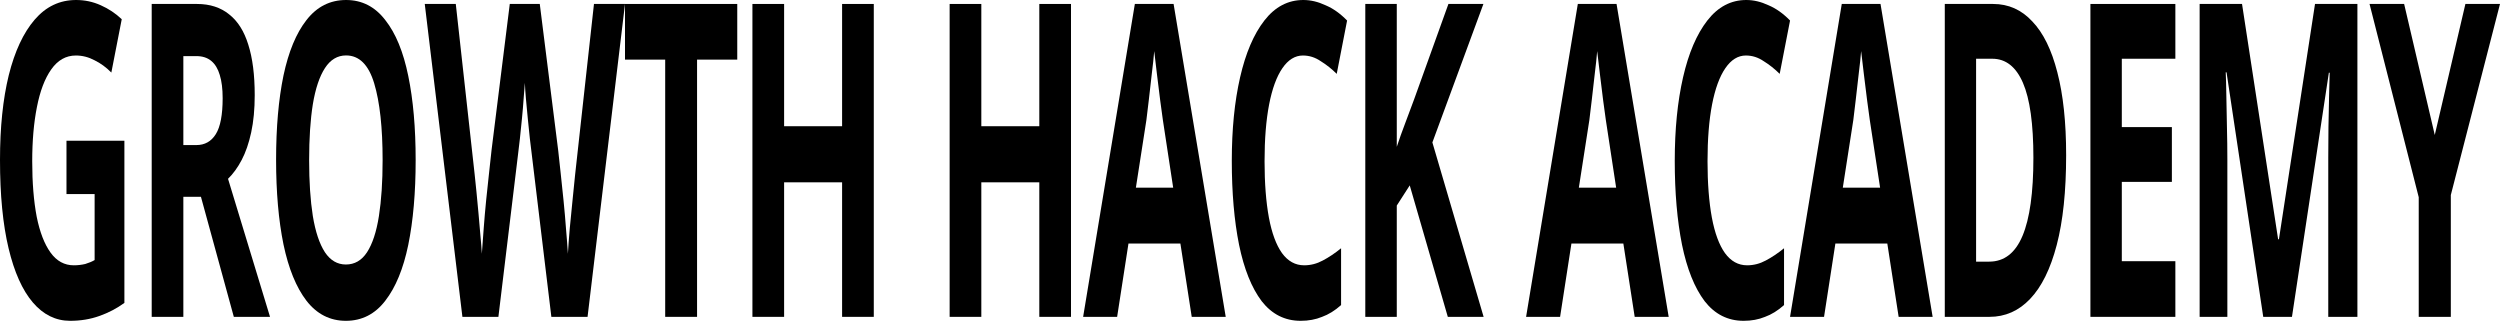
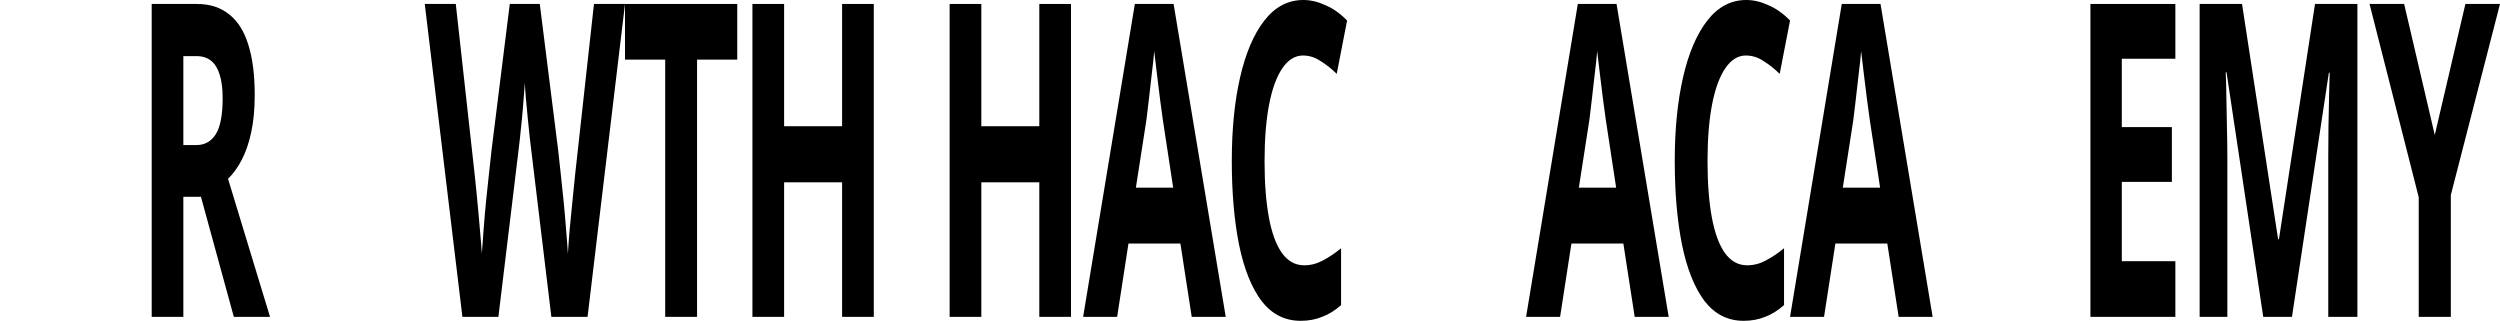
<svg xmlns="http://www.w3.org/2000/svg" width="1917" height="246" viewBox="0 0 1917 246" fill="none">
  <path d="M1854.68 242.963V151.227L1816.96 3.037H1843.49L1866.98 103.511L1890.47 3.037H1917L1879.29 149.547V242.963H1854.68Z" fill="black" />
  <path d="M1686.68 242.963V3.037H1719.19L1746.86 183.486H1747.48L1775.15 3.037H1807.66V242.963H1785.31V121.32C1785.31 113.479 1785.36 105.527 1785.46 97.462C1785.57 89.173 1785.72 81.333 1785.93 73.94C1786.14 66.547 1786.3 60.499 1786.4 55.794H1785.77L1757.48 242.963H1735.45L1707.31 55.458H1706.69C1706.9 59.939 1707.05 65.875 1707.16 73.268C1707.36 80.66 1707.52 88.725 1707.62 97.462C1707.83 105.975 1707.94 114.376 1707.94 122.664V242.963H1686.68Z" fill="black" />
  <path d="M1602.93 242.963V3.037H1668.07V45.041H1627V97.462H1665.39V139.466H1627V200.287H1668.07V242.963H1602.93Z" fill="black" />
-   <path d="M1491.26 242.963V3.037H1528.29C1540.12 3.037 1550.16 7.518 1558.42 16.479C1566.79 25.215 1573.17 38.209 1577.57 55.458C1582.07 72.708 1584.32 93.878 1584.32 118.968C1584.32 146.523 1581.91 169.485 1577.1 187.854C1572.29 206.224 1565.49 220.001 1556.7 229.186C1548.01 238.371 1537.6 242.963 1525.47 242.963H1491.26ZM1515.27 200.623H1525.31C1536.82 200.623 1545.35 194.015 1550.89 180.798C1556.44 167.58 1559.21 147.643 1559.21 120.984C1559.21 94.998 1556.54 75.844 1551.2 63.523C1545.87 51.202 1538.02 45.041 1527.67 45.041H1515.27V200.623Z" fill="black" />
  <path d="M1372.61 242.963L1412.27 3.037H1441.98L1481.95 242.963H1455.88L1447.19 186.746H1407.37L1398.68 242.963H1372.61ZM1413.06 143.914H1441.66L1433.76 92.048C1433.34 88.701 1432.65 83.682 1431.71 76.99C1430.86 70.297 1430.02 63.493 1429.18 56.577C1428.33 49.439 1427.65 43.639 1427.12 39.177C1426.7 44.308 1426.07 50.219 1425.23 56.912C1424.49 63.605 1423.75 70.074 1423.01 76.32C1422.28 82.567 1421.65 87.809 1421.12 92.048L1413.06 143.914Z" fill="black" />
  <path d="M1336.99 246C1324.91 246 1314.94 240.973 1307.1 230.918C1299.36 220.64 1293.58 206.229 1289.77 187.684C1286.06 169.139 1284.2 147.69 1284.2 123.335C1284.2 99.204 1286.32 77.867 1290.56 59.322C1294.8 40.777 1301 26.254 1309.17 15.752C1317.33 5.251 1327.29 0 1339.06 0C1344.68 0 1350.35 1.341 1356.07 4.022C1361.9 6.48 1367.41 10.39 1372.61 15.752L1364.66 56.641C1360.84 52.842 1356.76 49.602 1352.42 46.921C1348.18 44.017 1343.62 42.564 1338.74 42.564C1332.7 42.564 1327.45 45.804 1323 52.284C1318.55 58.763 1315.16 68.036 1312.82 80.101C1310.49 92.166 1309.33 106.69 1309.33 123.67C1309.33 140.428 1310.44 154.839 1312.67 166.905C1314.89 178.747 1318.23 187.796 1322.68 194.052C1327.24 200.308 1332.91 203.436 1339.7 203.436C1344.68 203.436 1349.45 202.207 1354.01 199.749C1358.67 197.292 1363.33 194.164 1368 190.365V233.935C1363.23 238.18 1358.35 241.196 1353.37 242.984C1348.49 244.995 1343.03 246 1336.99 246Z" fill="black" />
  <path d="M1170.21 242.963L1209.87 3.037H1239.57L1279.55 242.963H1253.48L1244.79 186.746H1204.97L1196.28 242.963H1170.21ZM1210.66 143.914H1239.26L1231.36 92.048C1230.94 88.701 1230.25 83.682 1229.3 76.99C1228.46 70.297 1227.62 63.493 1226.78 56.577C1225.93 49.439 1225.25 43.639 1224.72 39.177C1224.3 44.308 1223.67 50.219 1222.83 56.912C1222.09 63.605 1221.35 70.074 1220.61 76.32C1219.88 82.567 1219.24 87.809 1218.72 92.048L1210.66 143.914Z" fill="black" />
-   <path d="M1046.91 242.963V3.037H1071.05V112.583C1073.05 106.535 1075.2 100.486 1077.52 94.438C1079.83 88.389 1082.09 82.341 1084.3 76.292L1110.65 3.037H1137.48L1098.35 109.223L1137.64 242.963H1110.18L1080.99 142.154L1071.05 157.612V242.963H1046.91Z" fill="black" />
  <path d="M997.33 246C985.246 246 975.282 240.973 967.438 230.918C959.699 220.64 953.922 206.229 950.106 187.684C946.396 169.139 944.541 147.69 944.541 123.335C944.541 99.204 946.661 77.867 950.901 59.322C955.141 40.777 961.342 26.254 969.505 15.752C977.667 5.251 987.631 0 999.397 0C1005.02 0 1010.69 1.341 1016.41 4.022C1022.24 6.48 1027.75 10.39 1032.95 15.752L1025 56.641C1021.18 52.842 1017.1 49.602 1012.75 46.921C1008.51 44.017 1003.96 42.564 999.079 42.564C993.037 42.564 987.79 45.804 983.338 52.284C978.886 58.763 975.494 68.036 973.162 80.101C970.83 92.166 969.664 106.69 969.664 123.67C969.664 140.428 970.777 154.839 973.003 166.905C975.229 178.747 978.568 187.796 983.02 194.052C987.578 200.308 993.249 203.436 1000.03 203.436C1005.02 203.436 1009.79 202.207 1014.34 199.749C1019.01 197.292 1023.67 194.164 1028.34 190.365V233.935C1023.57 238.18 1018.69 241.196 1013.71 242.984C1008.83 244.995 1003.37 246 997.33 246Z" fill="black" />
  <path d="M830.545 242.963L870.205 3.037H899.912L939.888 242.963H913.816L905.126 186.746H865.307L856.617 242.963H830.545ZM870.996 143.914H899.595L891.695 92.048C891.274 88.701 890.589 83.682 889.641 76.99C888.798 70.297 887.955 63.493 887.113 56.577C886.27 49.439 885.585 43.639 885.059 39.177C884.637 44.308 884.005 50.219 883.162 56.912C882.425 63.605 881.688 70.074 880.95 76.32C880.213 82.567 879.581 87.809 879.054 92.048L870.996 143.914Z" fill="black" />
  <path d="M728.181 242.963V3.037H752.478V96.79H796.942V3.037H821.239V242.963H796.942V139.802H752.478V242.963H728.181Z" fill="black" />
  <path d="M576.961 242.963V3.037H601.258V96.79H645.723V3.037H670.019V242.963H645.723V139.802H601.258V242.963H576.961Z" fill="black" />
  <path d="M510.072 242.963V45.713H479.25V3.037H565.329V45.713H534.507V242.963H510.072Z" fill="black" />
  <path d="M354.573 242.963L325.704 3.037H349.497L363.932 133.417C364.355 137.226 364.831 141.818 365.359 147.195C365.888 152.571 366.417 158.172 366.946 163.996C367.474 169.597 367.95 175.085 368.373 180.462C368.902 185.838 369.272 190.542 369.484 194.575C369.907 188.75 370.382 182.254 370.911 175.085C371.44 167.916 372.074 160.636 372.815 153.243C373.555 145.85 374.295 138.906 375.035 132.409C375.776 125.689 376.41 119.864 376.939 114.936L390.898 3.037H413.898L428.015 115.272C428.544 120.2 429.178 126.025 429.919 132.745C430.659 139.466 431.399 146.522 432.139 153.915C432.88 161.308 433.514 168.588 434.043 175.757C434.677 182.926 435.153 189.198 435.47 194.575C435.788 188.974 436.263 182.478 436.898 175.085C437.638 167.468 438.378 159.964 439.119 152.571C439.859 145.178 440.493 138.906 441.022 133.753L455.457 3.037H479.25L450.539 242.963H422.781L407.711 117.96C407.288 114.824 406.813 110.903 406.284 106.199C405.755 101.27 405.226 96.118 404.698 90.741C404.169 85.365 403.693 80.325 403.27 75.62C402.847 70.692 402.583 66.659 402.477 63.523C402.265 66.659 401.948 70.692 401.525 75.62C401.208 80.325 400.785 85.365 400.256 90.741C399.727 96.118 399.199 101.27 398.67 106.199C398.141 110.903 397.665 114.936 397.242 118.296L382.173 242.963H354.573Z" fill="black" />
-   <path d="M265.216 246C253.045 246 242.973 240.868 234.999 230.604C227.131 220.34 221.255 205.948 217.373 187.429C213.596 168.909 211.708 147.265 211.708 122.498C211.708 97.731 213.596 76.199 217.373 57.902C221.255 39.606 227.131 25.437 234.999 15.396C242.973 5.132 253.098 0 265.373 0C277.544 0 287.564 5.132 295.433 15.396C303.406 25.437 309.282 39.717 313.059 58.237C316.836 76.534 318.725 98.066 318.725 122.833C318.725 147.6 316.836 169.244 313.059 187.763C309.282 206.06 303.406 220.34 295.433 230.604C287.564 240.868 277.491 246 265.216 246ZM265.216 202.825C271.931 202.825 277.334 199.701 281.426 193.453C285.623 186.982 288.665 177.723 290.554 165.674C292.442 153.625 293.387 139.344 293.387 122.833C293.387 97.842 291.236 78.207 286.934 63.927C282.632 49.647 275.446 42.506 265.373 42.506C258.764 42.506 253.36 45.742 249.163 52.212C244.967 58.683 241.872 67.943 239.878 79.992C237.99 91.818 237.045 106.098 237.045 122.833C237.045 139.344 237.99 153.625 239.878 165.674C241.872 177.723 244.967 186.982 249.163 193.453C253.36 199.701 258.711 202.825 265.216 202.825Z" fill="black" />
  <path d="M116.323 242.963V3.037H151.061C161.001 3.037 169.25 5.726 175.806 11.102C182.362 16.255 187.227 23.983 190.399 34.288C193.677 44.593 195.317 57.474 195.317 72.932C195.317 83.685 194.418 93.206 192.62 101.494C190.822 109.783 188.39 116.84 185.323 122.664C182.257 128.489 178.767 133.305 174.854 137.114L207.055 242.963H179.296L154.075 150.891H140.592V242.963H116.323ZM140.592 111.239H150.585C157.036 111.239 162.006 108.439 165.496 102.839C168.985 97.238 170.73 88.053 170.73 75.284C170.73 68.115 169.99 62.179 168.509 57.474C167.135 52.77 164.967 49.186 162.006 46.721C159.045 44.257 155.238 43.025 150.585 43.025H140.592V111.239Z" fill="black" />
-   <path d="M53.791 246C42.741 246 33.202 241.308 25.175 231.924C17.148 222.539 10.946 208.686 6.567 190.365C2.189 172.043 0 149.477 0 122.665C0 97.64 2.241 75.967 6.724 57.646C11.311 39.324 17.93 25.136 26.583 15.082C35.235 5.027 45.816 0 58.325 0C64.997 0 71.304 1.341 77.246 4.022C83.292 6.703 88.661 10.278 93.352 14.747L85.377 55.635C81.416 51.613 77.142 48.485 72.555 46.251C67.968 43.793 63.173 42.564 58.169 42.564C50.559 42.564 44.252 46.139 39.248 53.289C34.349 60.215 30.7 69.823 28.303 82.112C25.905 94.177 24.706 108.03 24.706 123.67C24.706 139.981 25.853 154.169 28.146 166.234C30.544 178.076 34.088 187.237 38.779 193.716C43.47 200.196 49.412 203.436 56.605 203.436C59.524 203.436 62.443 203.101 65.362 202.43C68.281 201.537 70.678 200.531 72.555 199.414V148.806H50.976V107.918H95.385V232.259C89.547 236.504 83.136 239.855 76.151 242.313C69.271 244.771 61.818 246 53.791 246Z" fill="black" />
</svg>